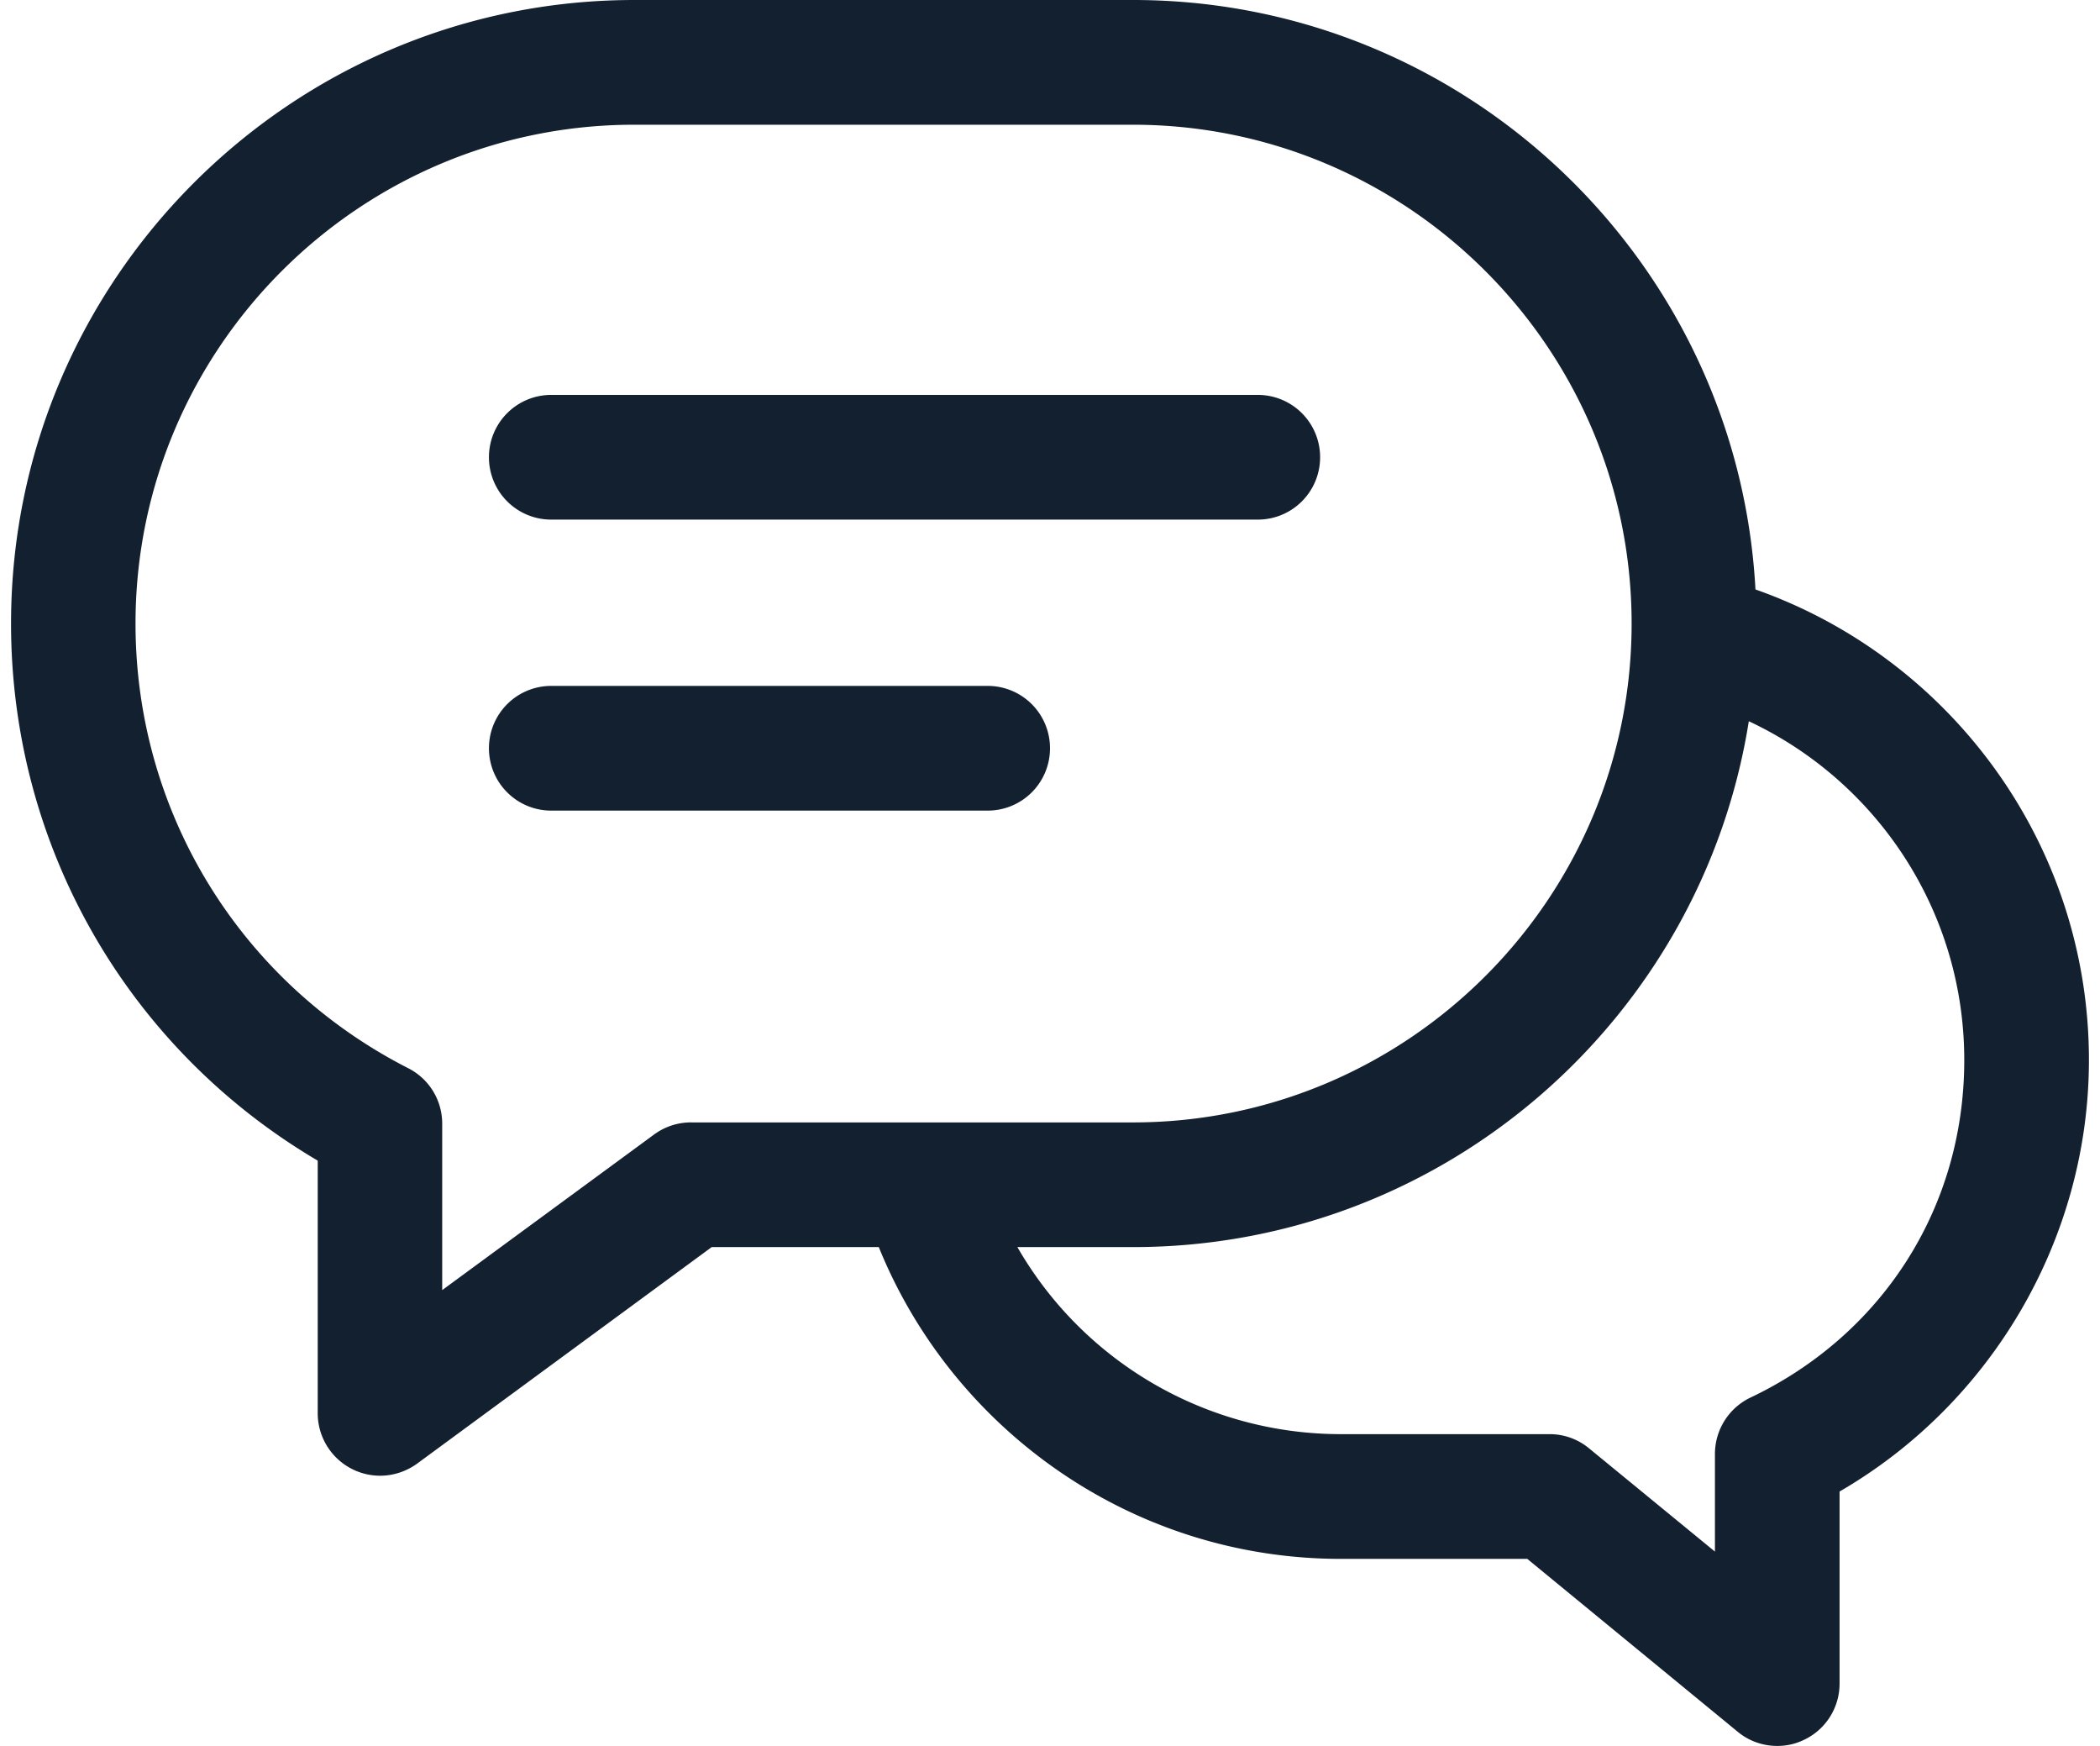
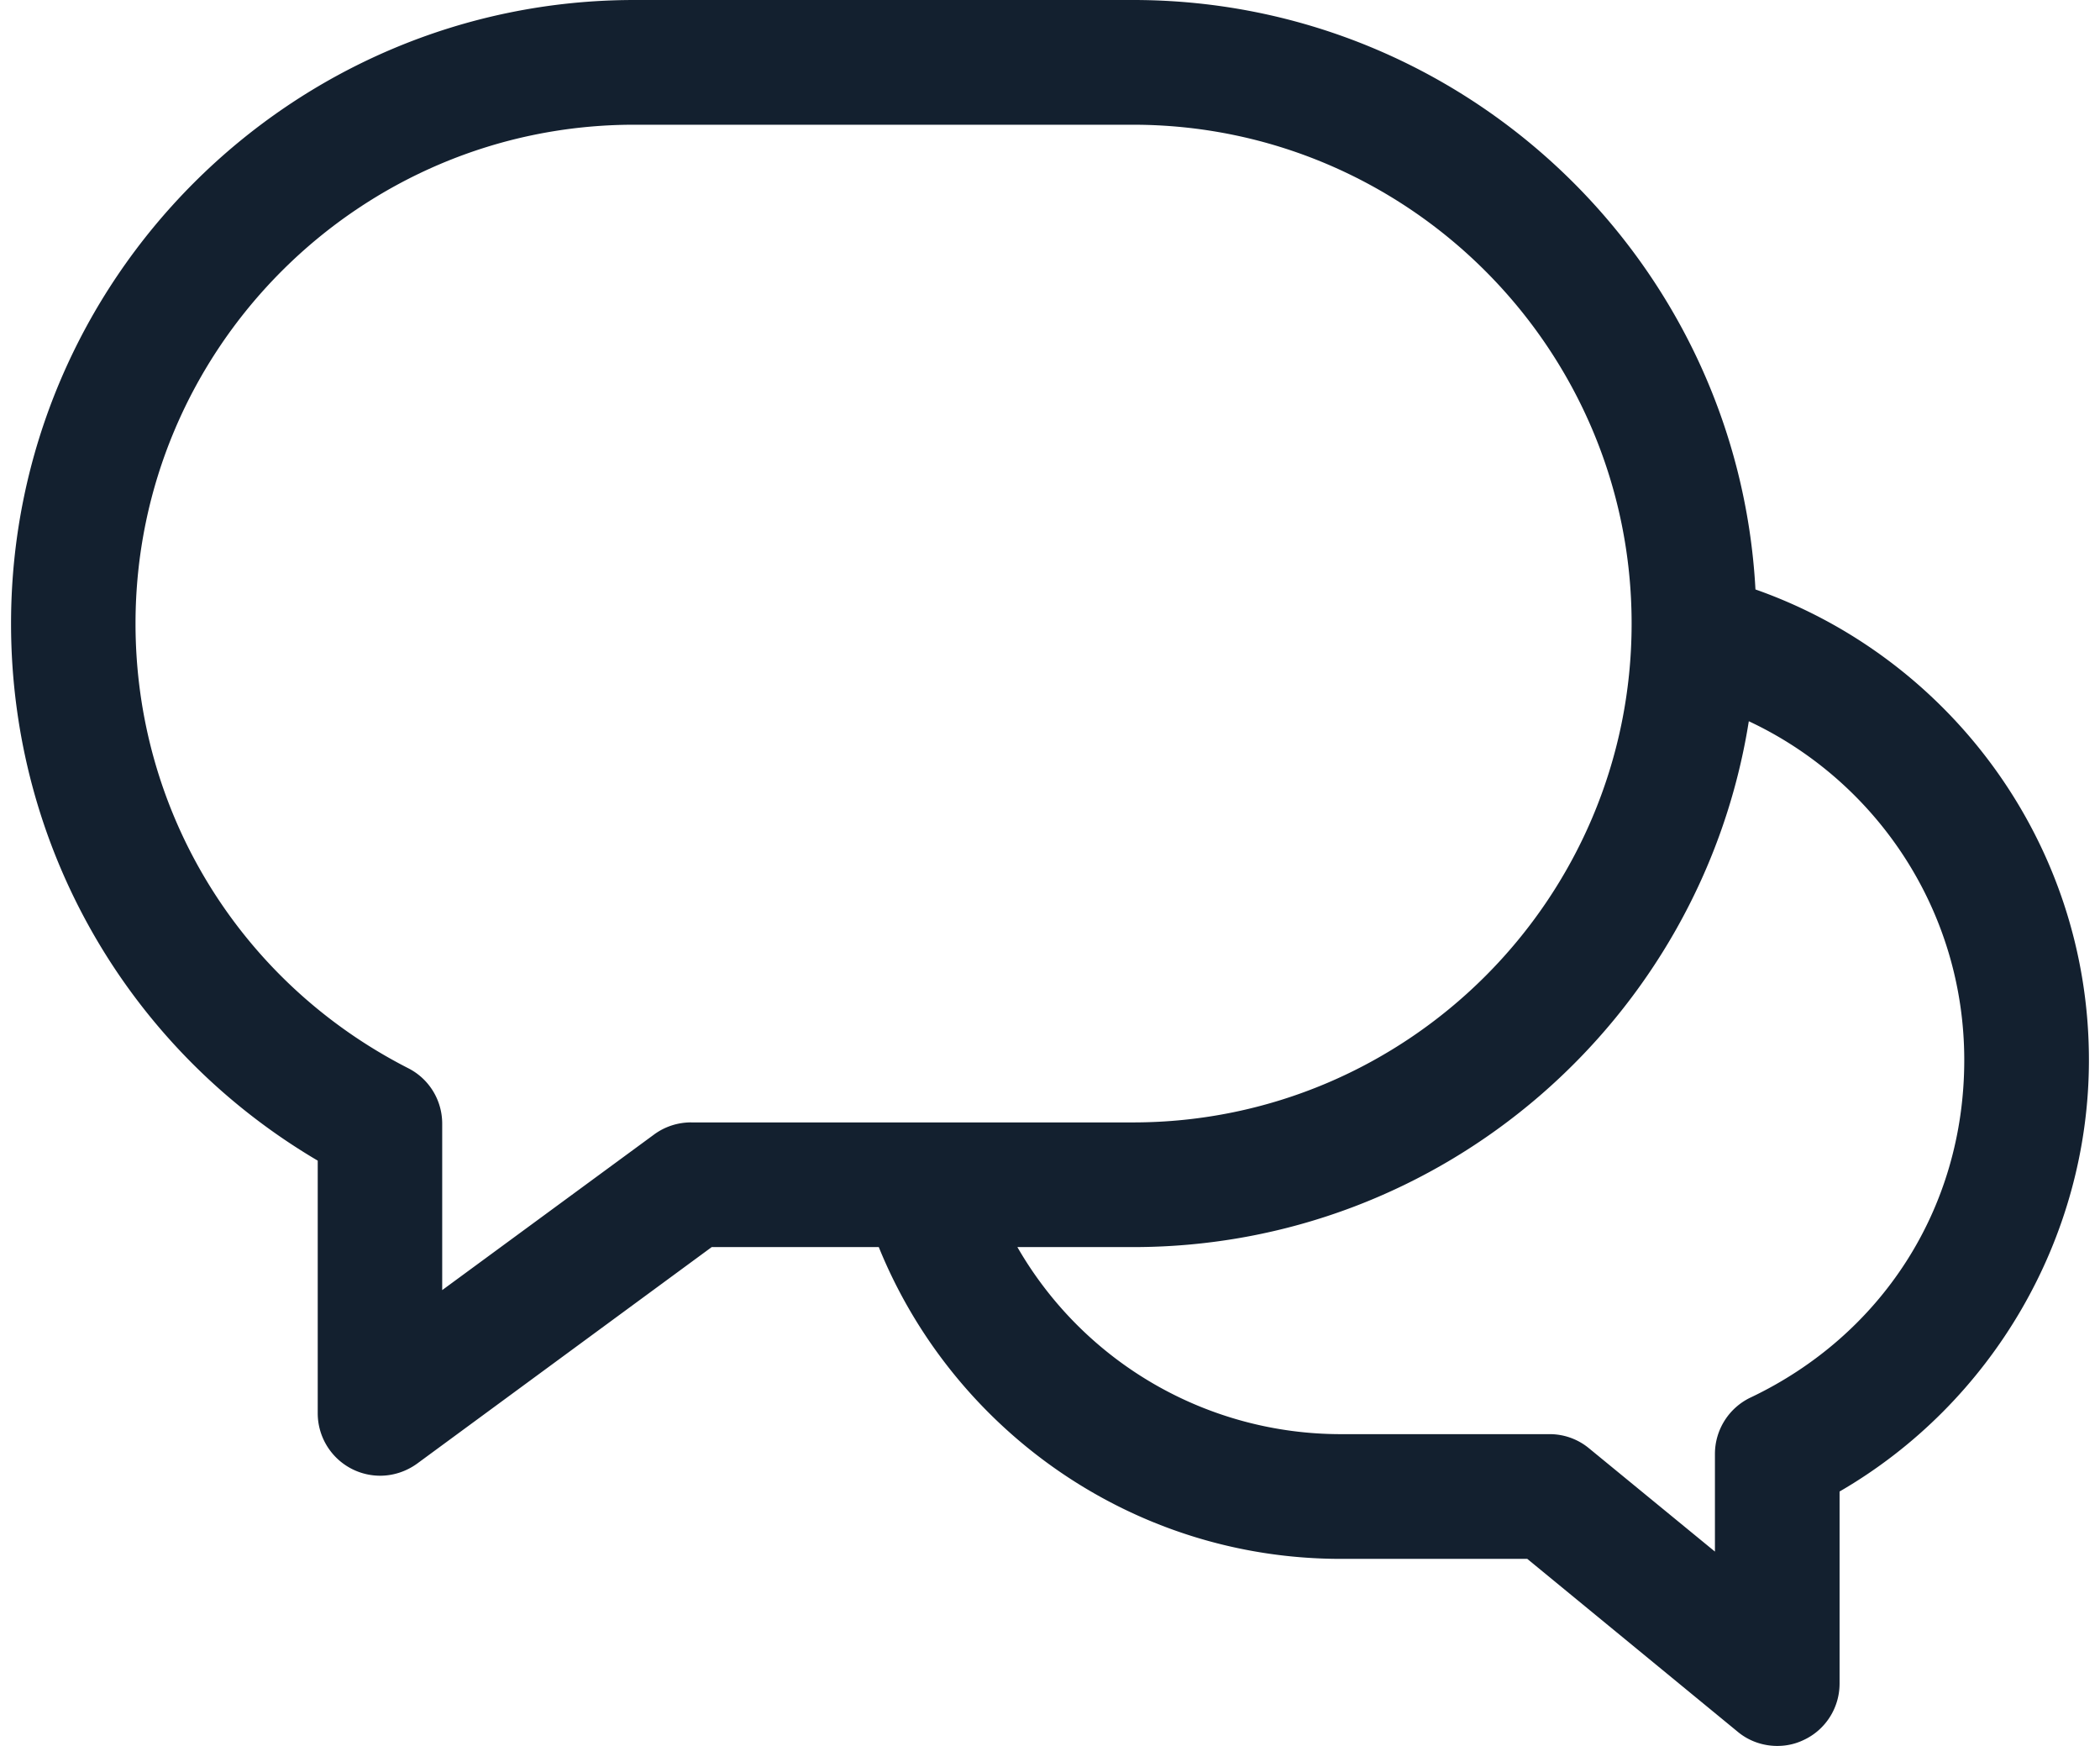
<svg xmlns="http://www.w3.org/2000/svg" width="77" height="64" fill="none">
-   <path d="M46.119 14.476H20.214a2.283 2.283 0 0 0-2.286 2.286 2.283 2.283 0 0 0 2.286 2.285h25.905a2.283 2.283 0 0 0 2.285-2.285 2.283 2.283 0 0 0-2.285-2.286Zm-9.905 10.667h-16a2.283 2.283 0 0 0-2.286 2.285 2.283 2.283 0 0 0 2.286 2.286h16a2.283 2.283 0 0 0 2.286-2.286 2.283 2.283 0 0 0-2.286-2.285Z" fill="#13202F" />
  <path d="M64.367 21.608C63.719 9.585 53.73 0 41.547 0H23.263C10.66 0 .405 10.255.405 22.857c0 8.16 4.274 15.581 11.245 19.688v9.264a2.291 2.291 0 0 0 2.286 2.286c.48 0 .953-.152 1.356-.442l10.804-7.939h6.126c2.712 6.69 9.288 11.429 16.945 11.429H56l7.718 6.339c.411.343.93.518 1.448.518.335 0 .662-.069.975-.221.8-.373 1.31-1.18 1.31-2.065v-7.04c5.6-3.245 9.143-9.303 9.143-15.817 0-7.962-5.12-14.75-12.228-17.25ZM25.342 41.143c-.488 0-.96.152-1.356.442l-7.772 5.706V41.19c0-.861-.48-1.646-1.25-2.035-6.163-3.146-9.995-9.386-9.995-16.297 0-10.08 8.205-18.286 18.285-18.286H41.54c10.08 0 18.286 8.206 18.286 18.286 0 10.08-8.206 18.286-18.286 18.286H25.334h.008ZM64.184 51.23a2.293 2.293 0 0 0-1.303 2.065v3.581l-4.617-3.786a2.26 2.26 0 0 0-1.448-.519h-7.65a13.682 13.682 0 0 1-11.862-6.857h4.244c11.383 0 20.845-8.365 22.575-19.276 4.67 2.187 7.9 6.933 7.9 12.42 0 5.485-3.077 10.11-7.84 12.373Z" fill="#13202F" />
</svg>